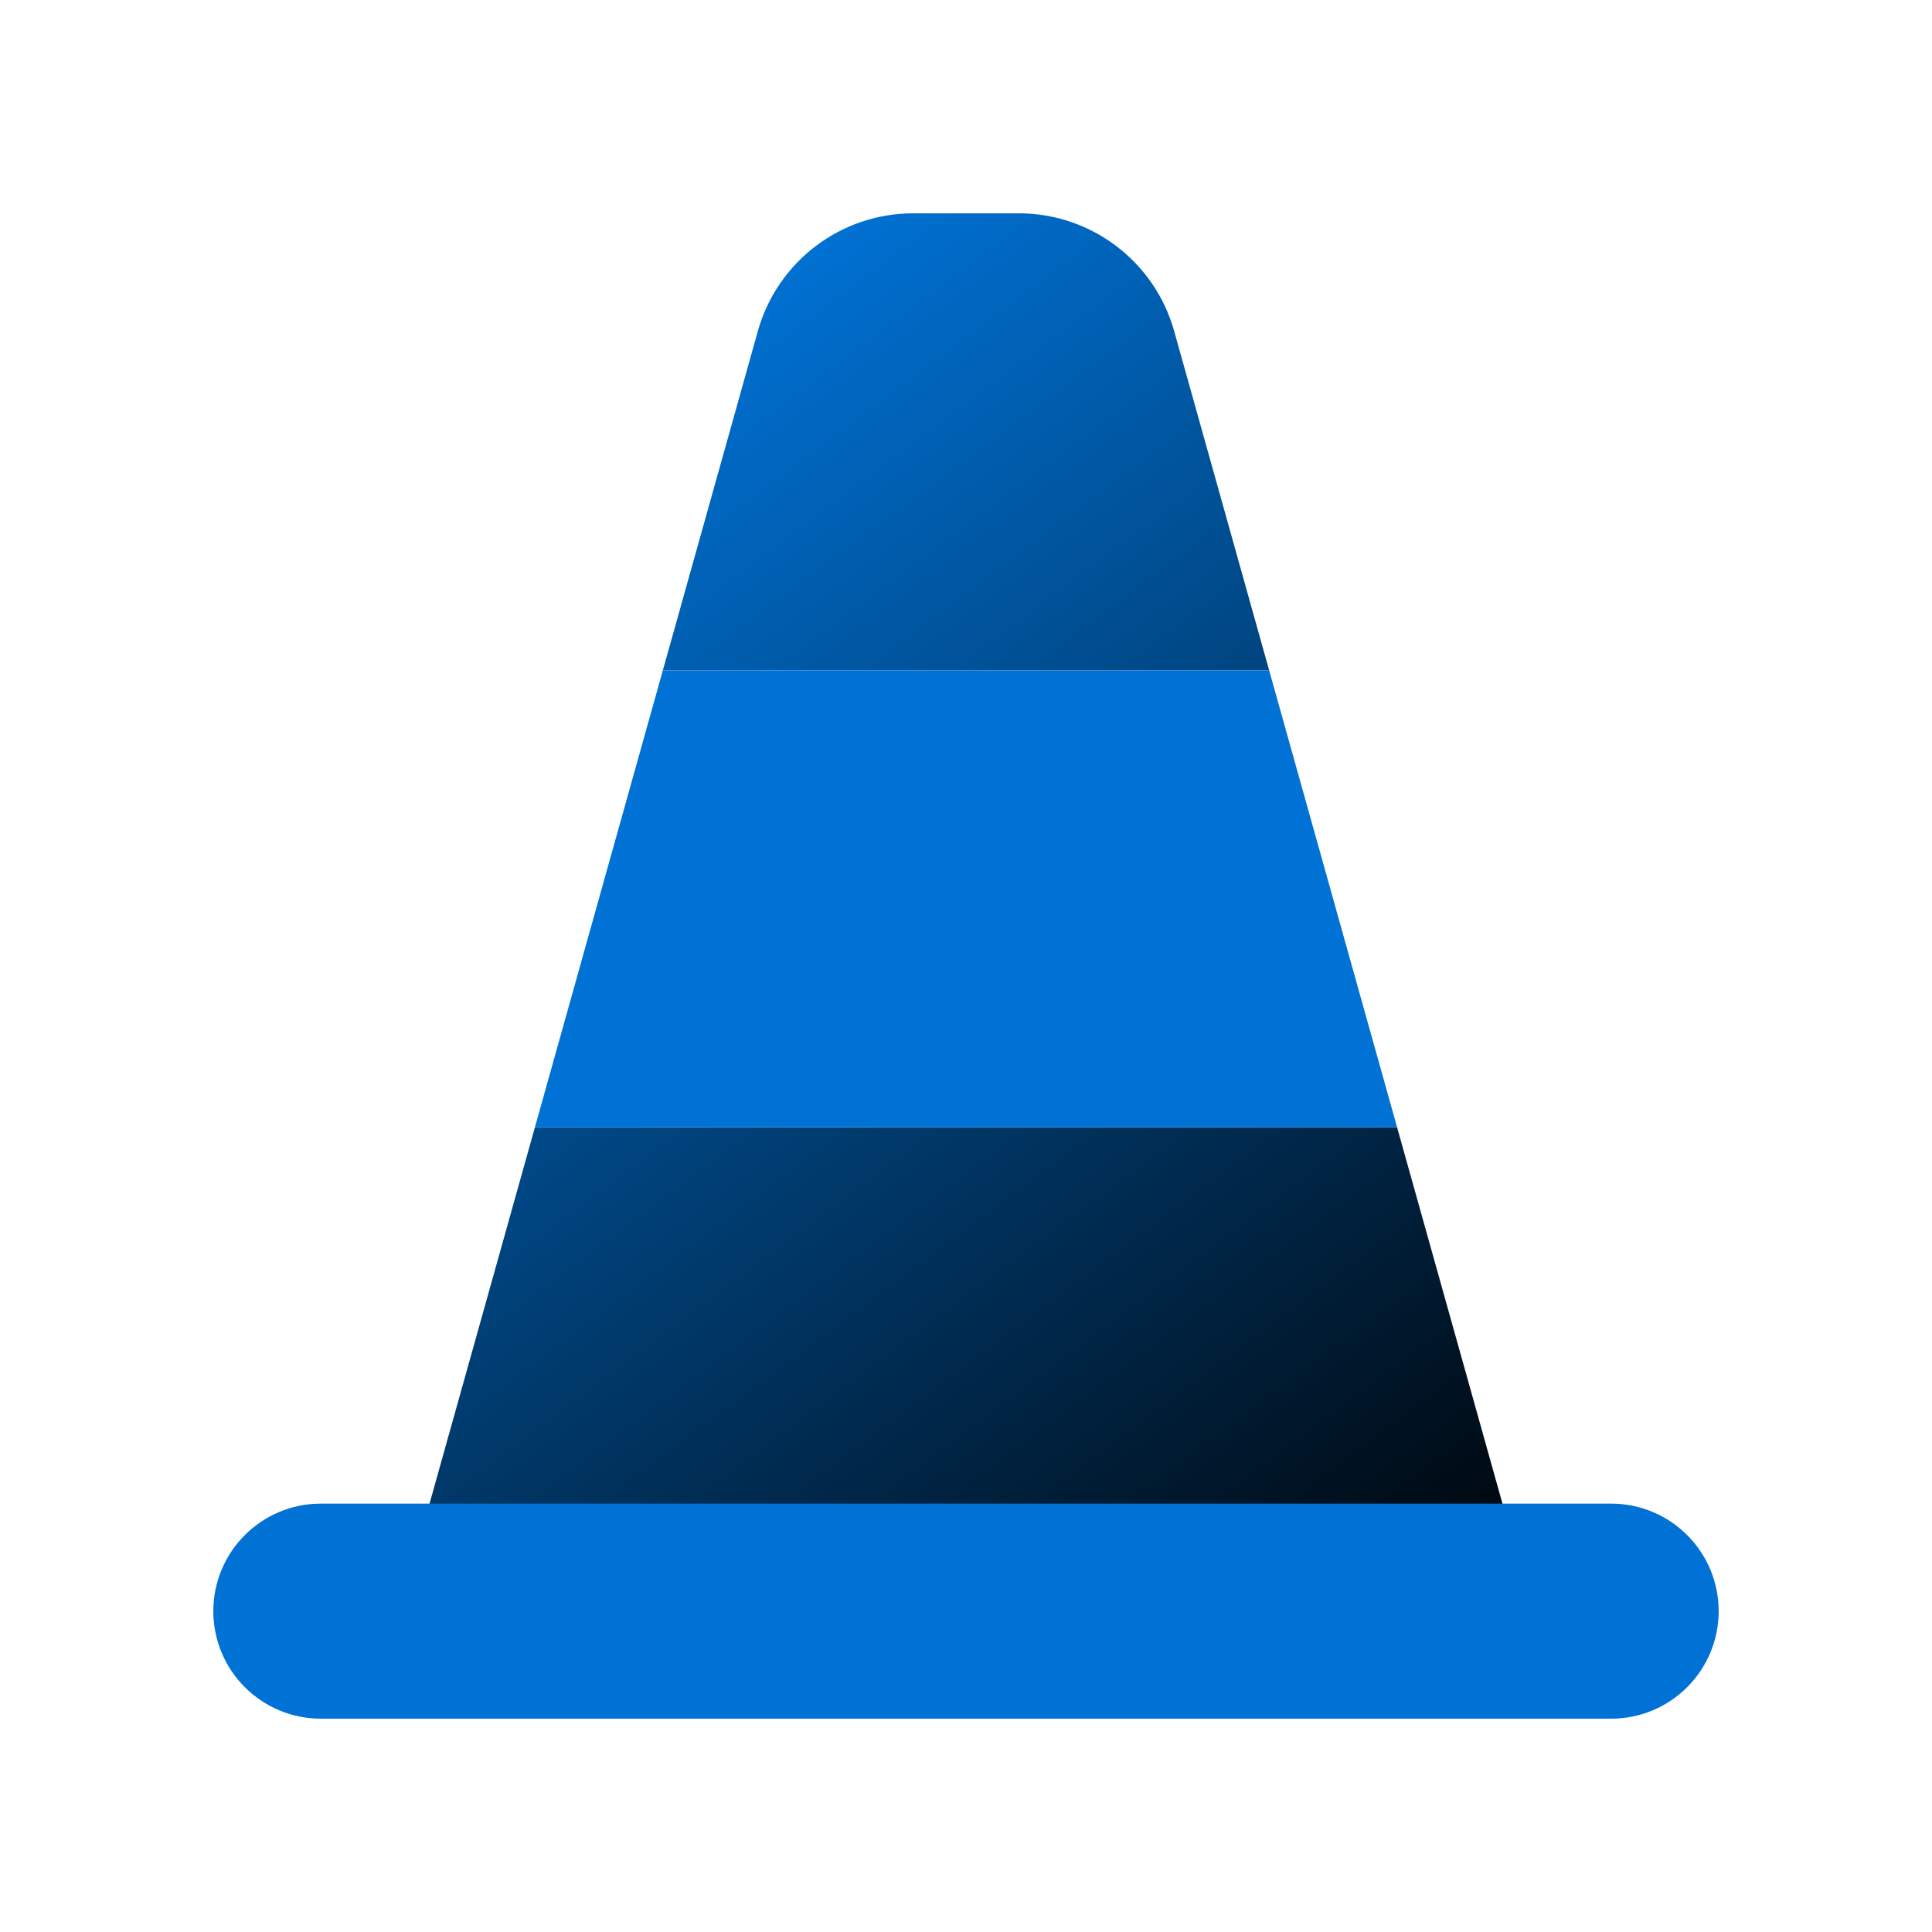
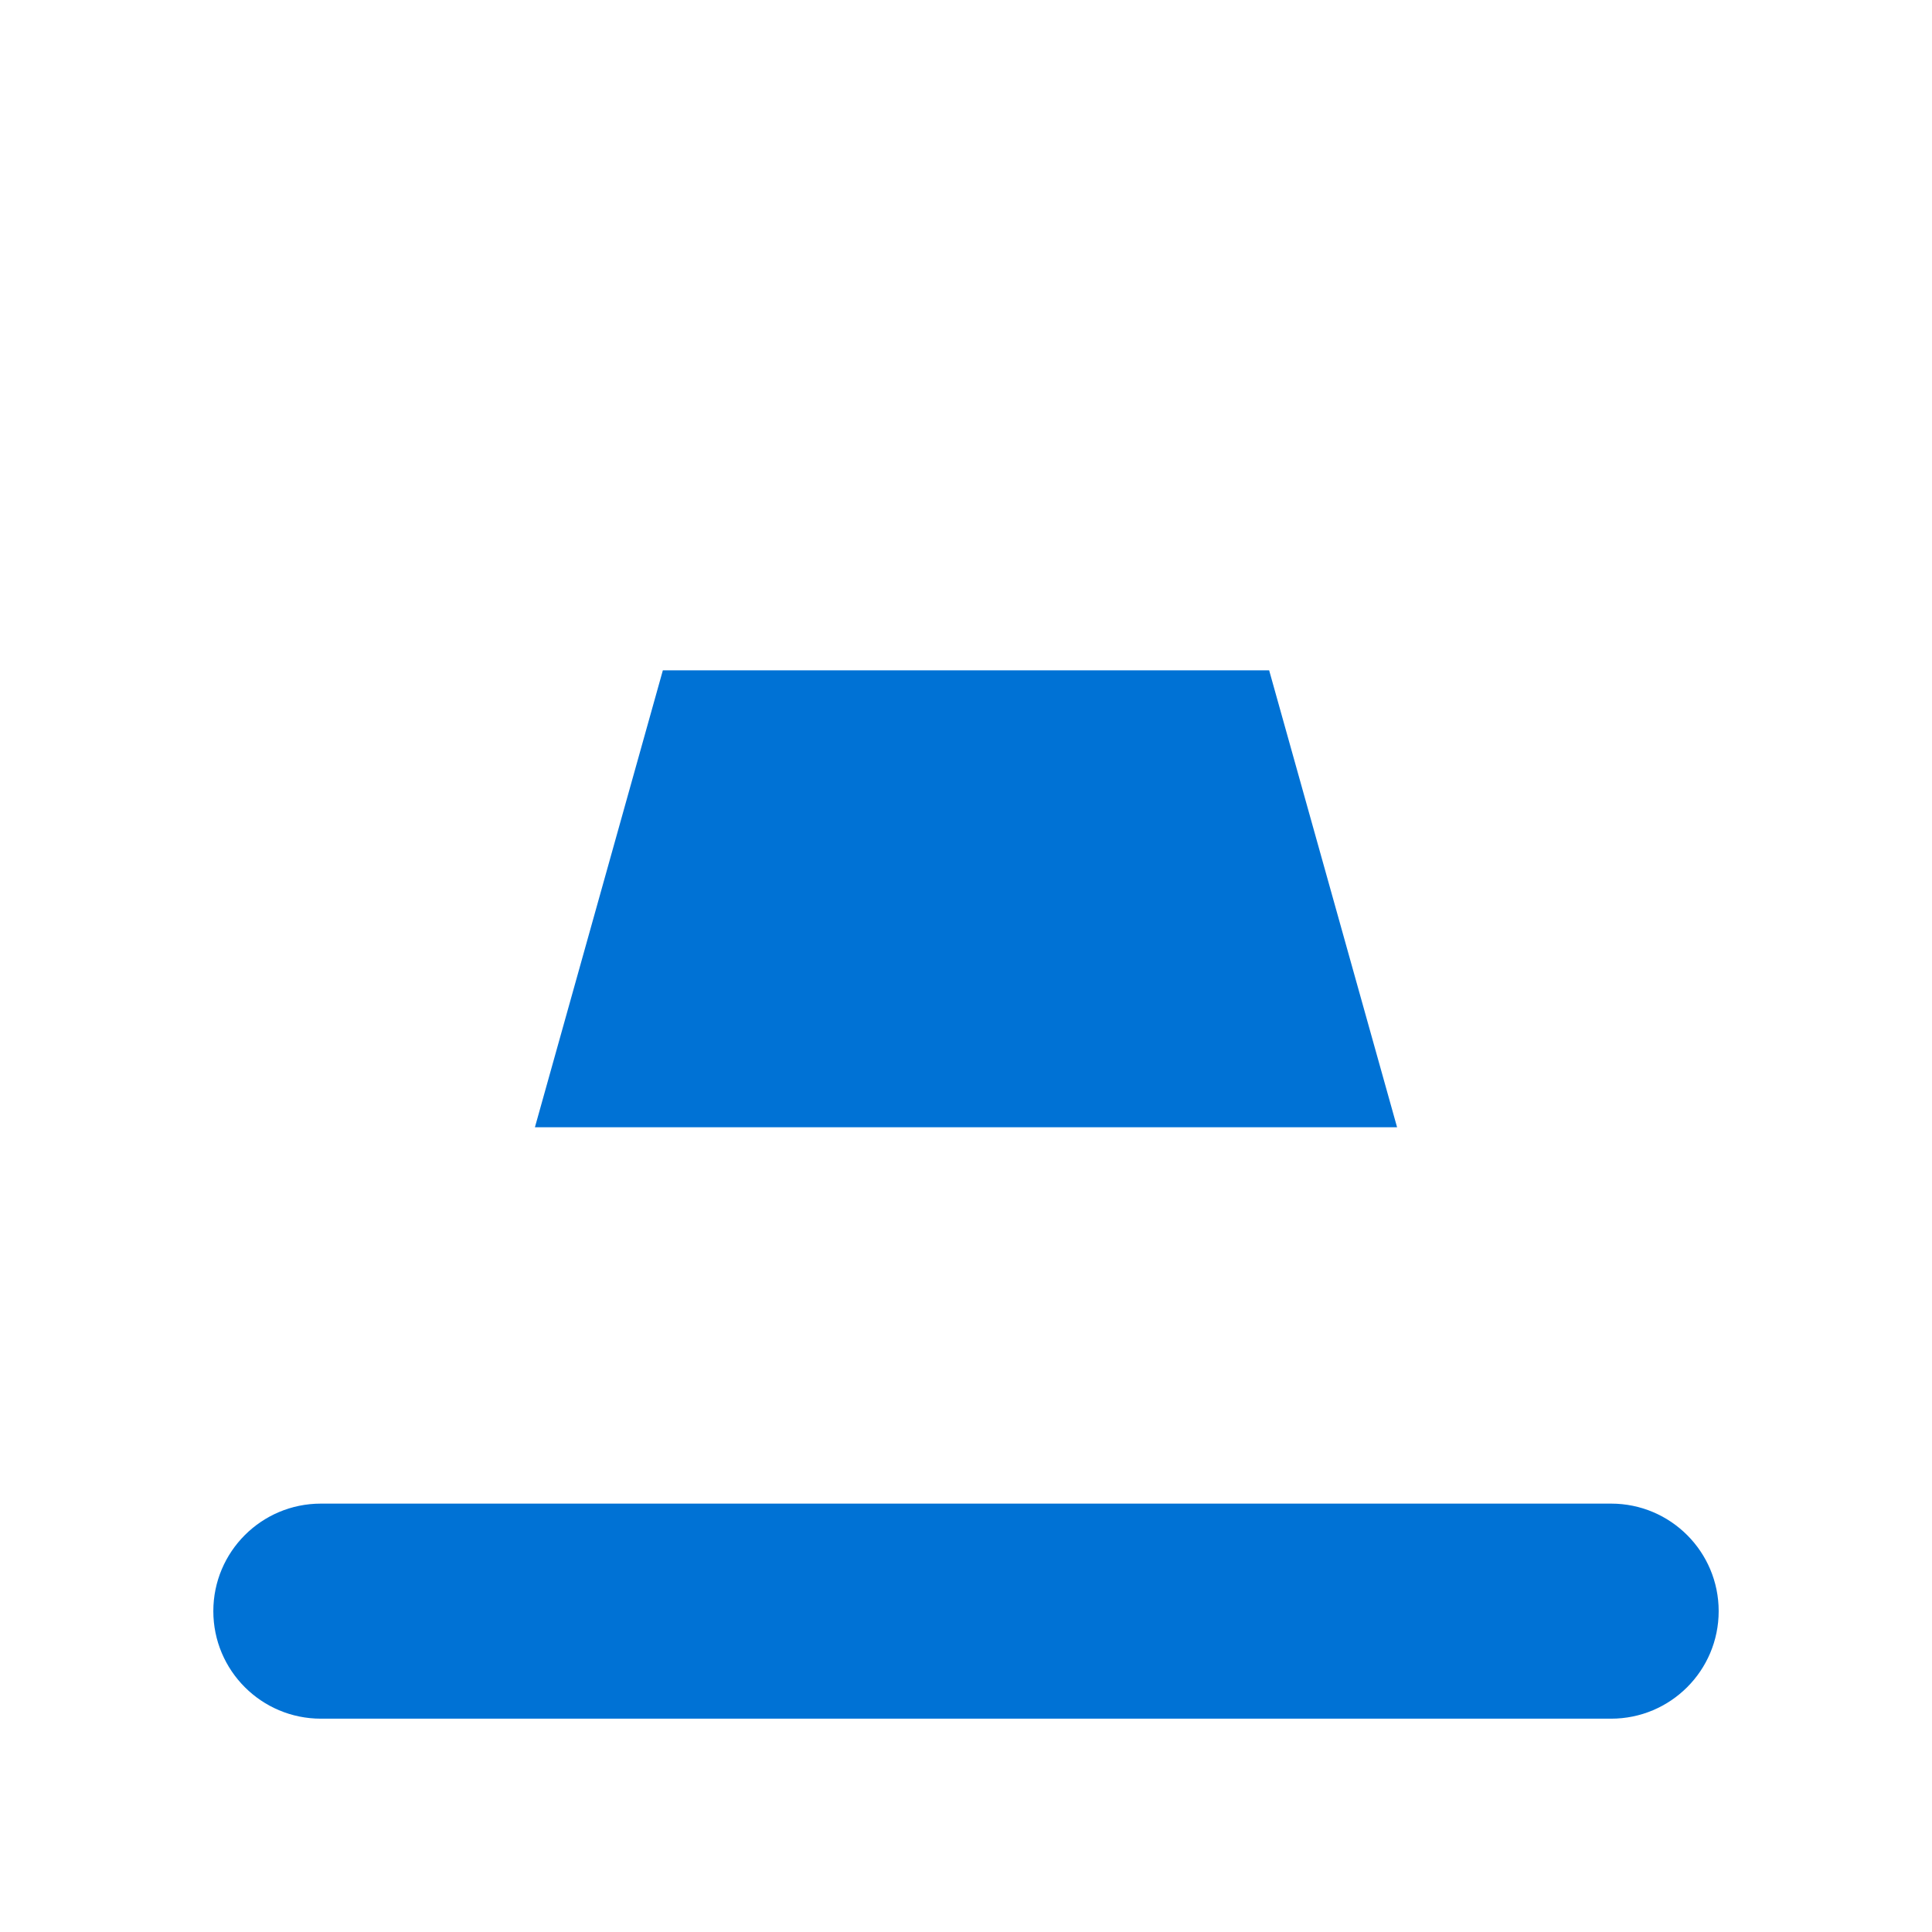
<svg xmlns="http://www.w3.org/2000/svg" width="1920" height="1920" viewBox="0 0 1920 1920" fill="none">
-   <path fill-rule="evenodd" clip-rule="evenodd" d="M753.128 329.068C772.509 259.851 835.598 212 907.478 212H1012.53C1084.41 212 1147.49 259.851 1166.88 329.068L1261.26 666.143H658.747L753.128 329.068ZM400.979 1586.74L531.585 1120.29H1388.41L1519.02 1586.74C1523.53 1602.83 1520.24 1620.11 1510.14 1633.44C1500.03 1646.75 1484.28 1654.57 1467.57 1654.57H452.429C435.713 1654.57 419.961 1646.75 409.86 1633.44C399.759 1620.11 396.472 1602.83 400.979 1586.74Z" fill="url(#paint0_linear_850_6714)" />
  <path fill-rule="evenodd" clip-rule="evenodd" d="M531.586 1120.28L658.746 666.141H1261.26L1388.41 1120.28H531.586ZM318.857 1494.28C259.842 1494.28 212 1542.12 212 1601.14C212 1660.16 259.842 1708 318.857 1708H1601.14C1660.16 1708 1708 1660.16 1708 1601.14C1708 1542.12 1660.16 1494.28 1601.14 1494.28H318.857Z" fill="#0072D5" />
  <defs>
    <linearGradient id="paint0_linear_850_6714" x1="663" y1="329" x2="1594" y2="1572.5" gradientUnits="userSpaceOnUse">
      <stop stop-color="#0072D5" />
      <stop offset="1" />
    </linearGradient>
  </defs>
</svg>